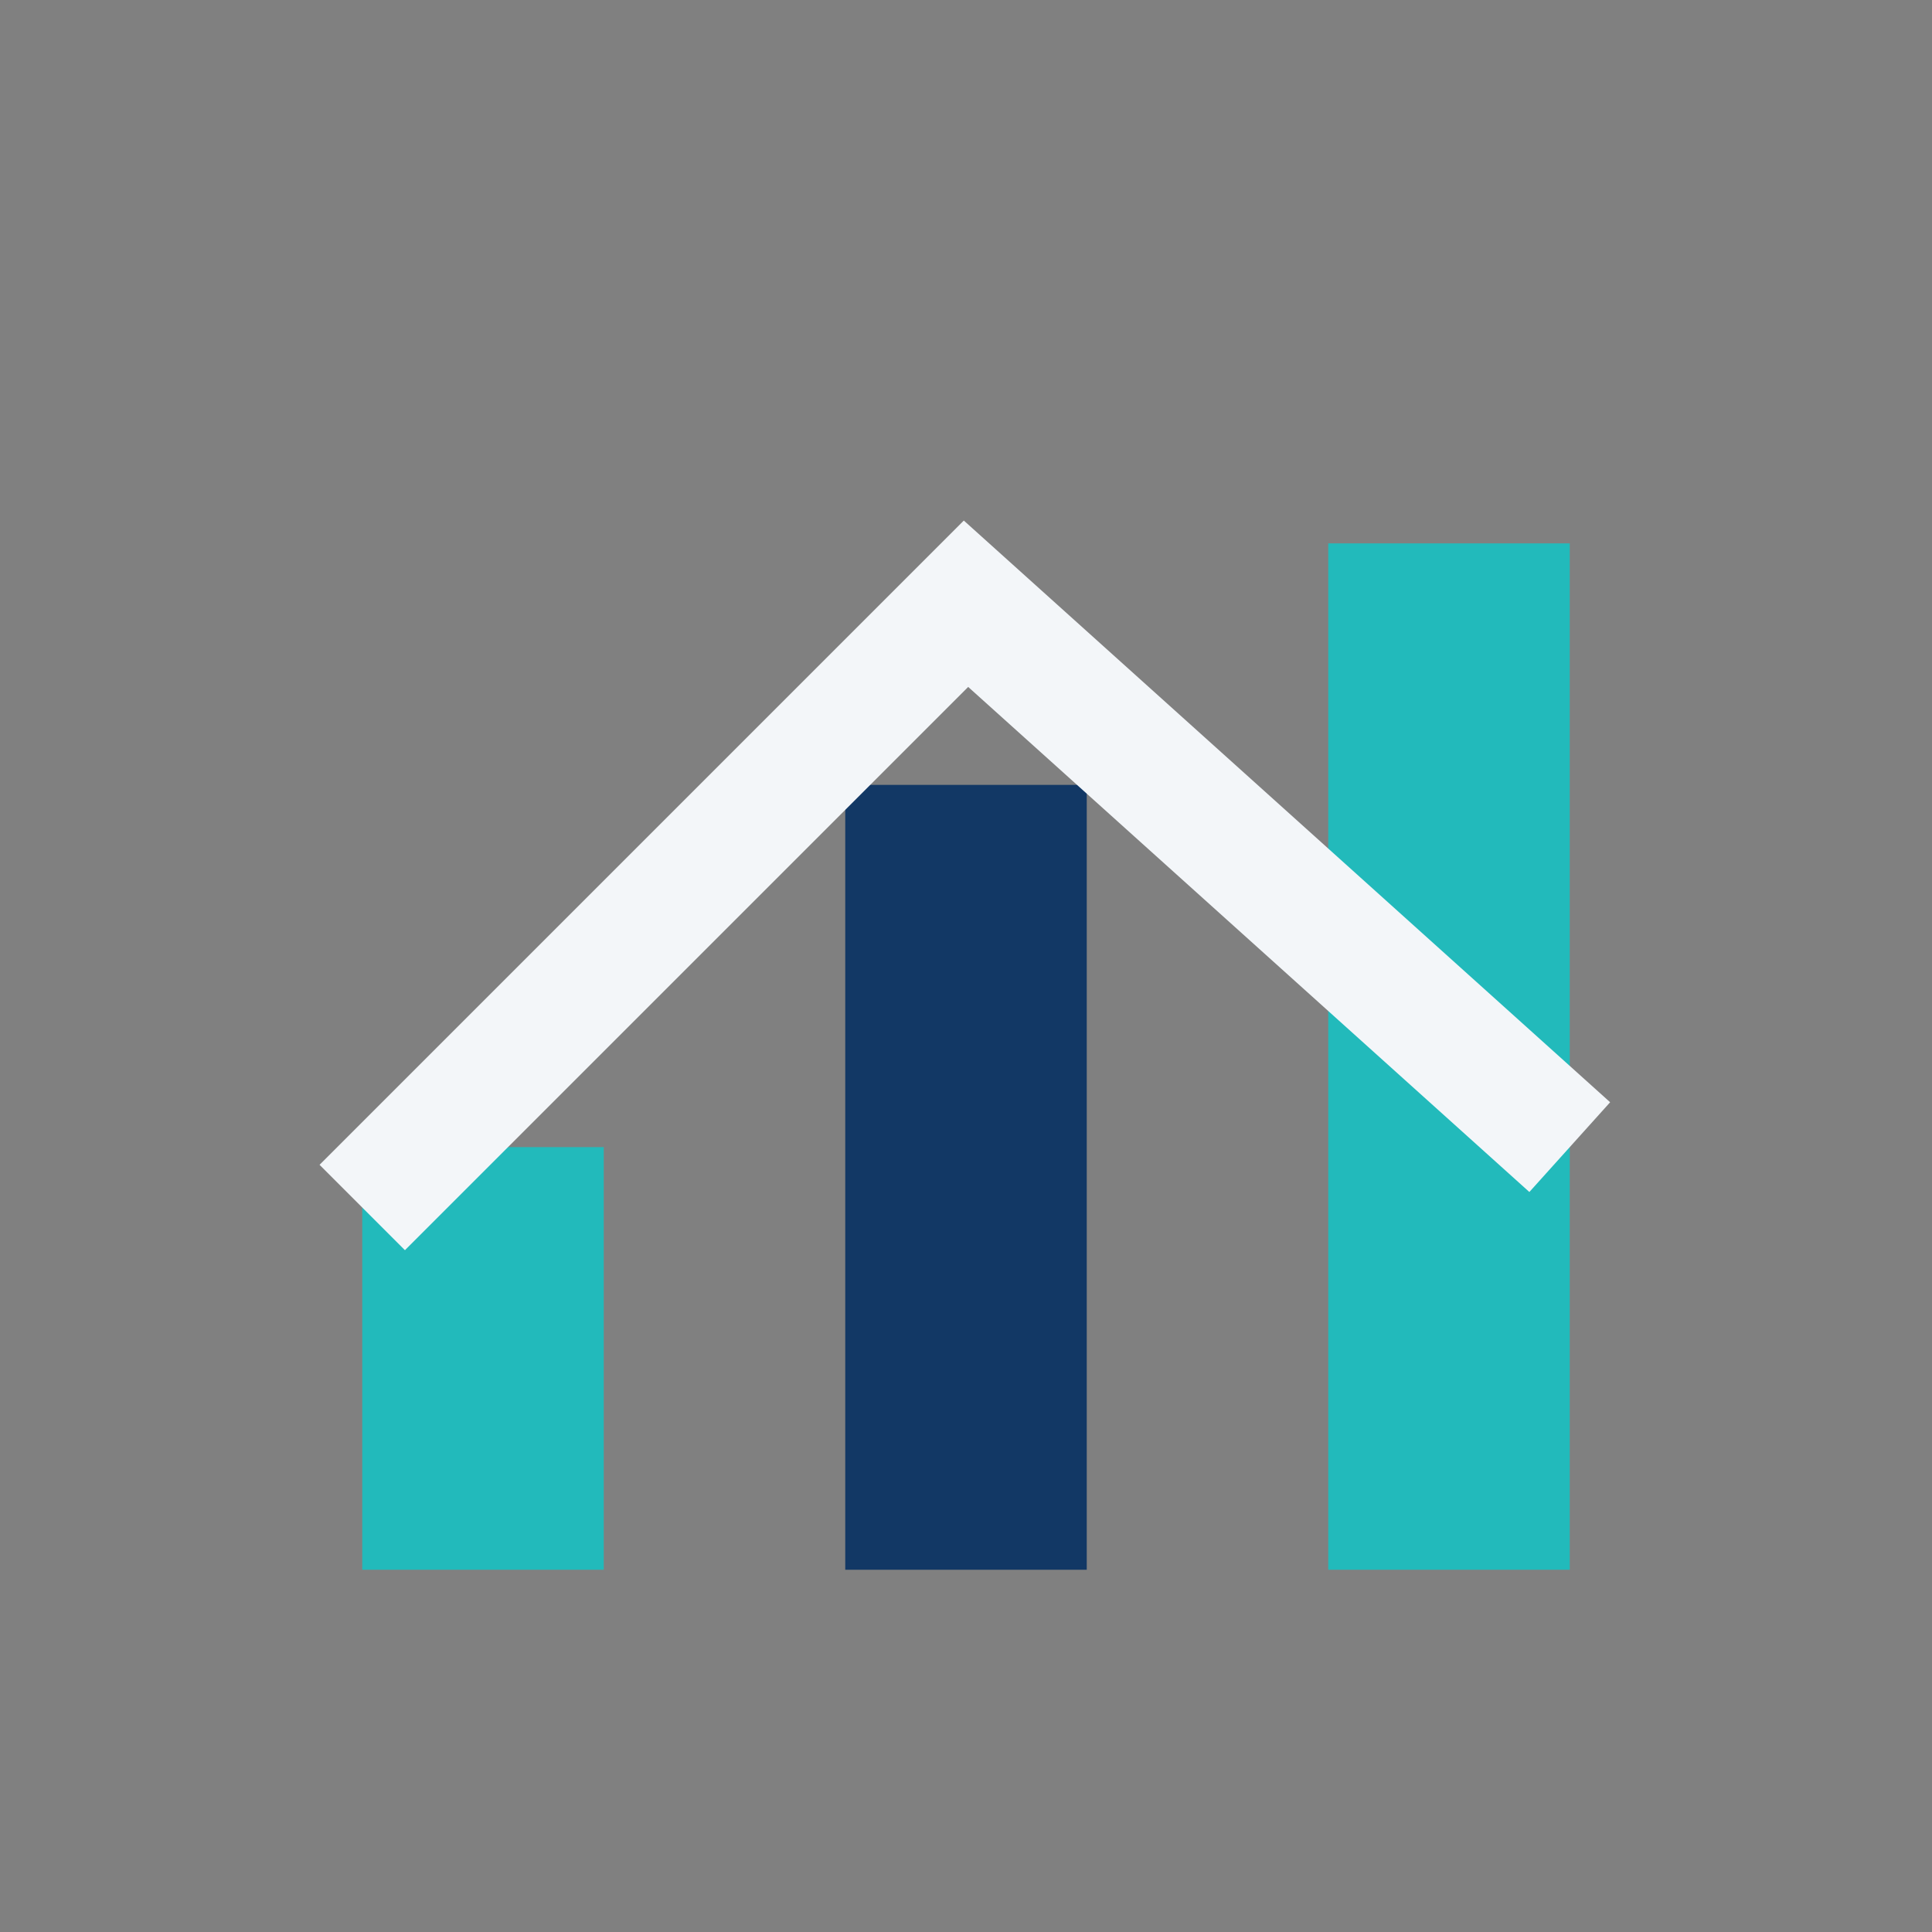
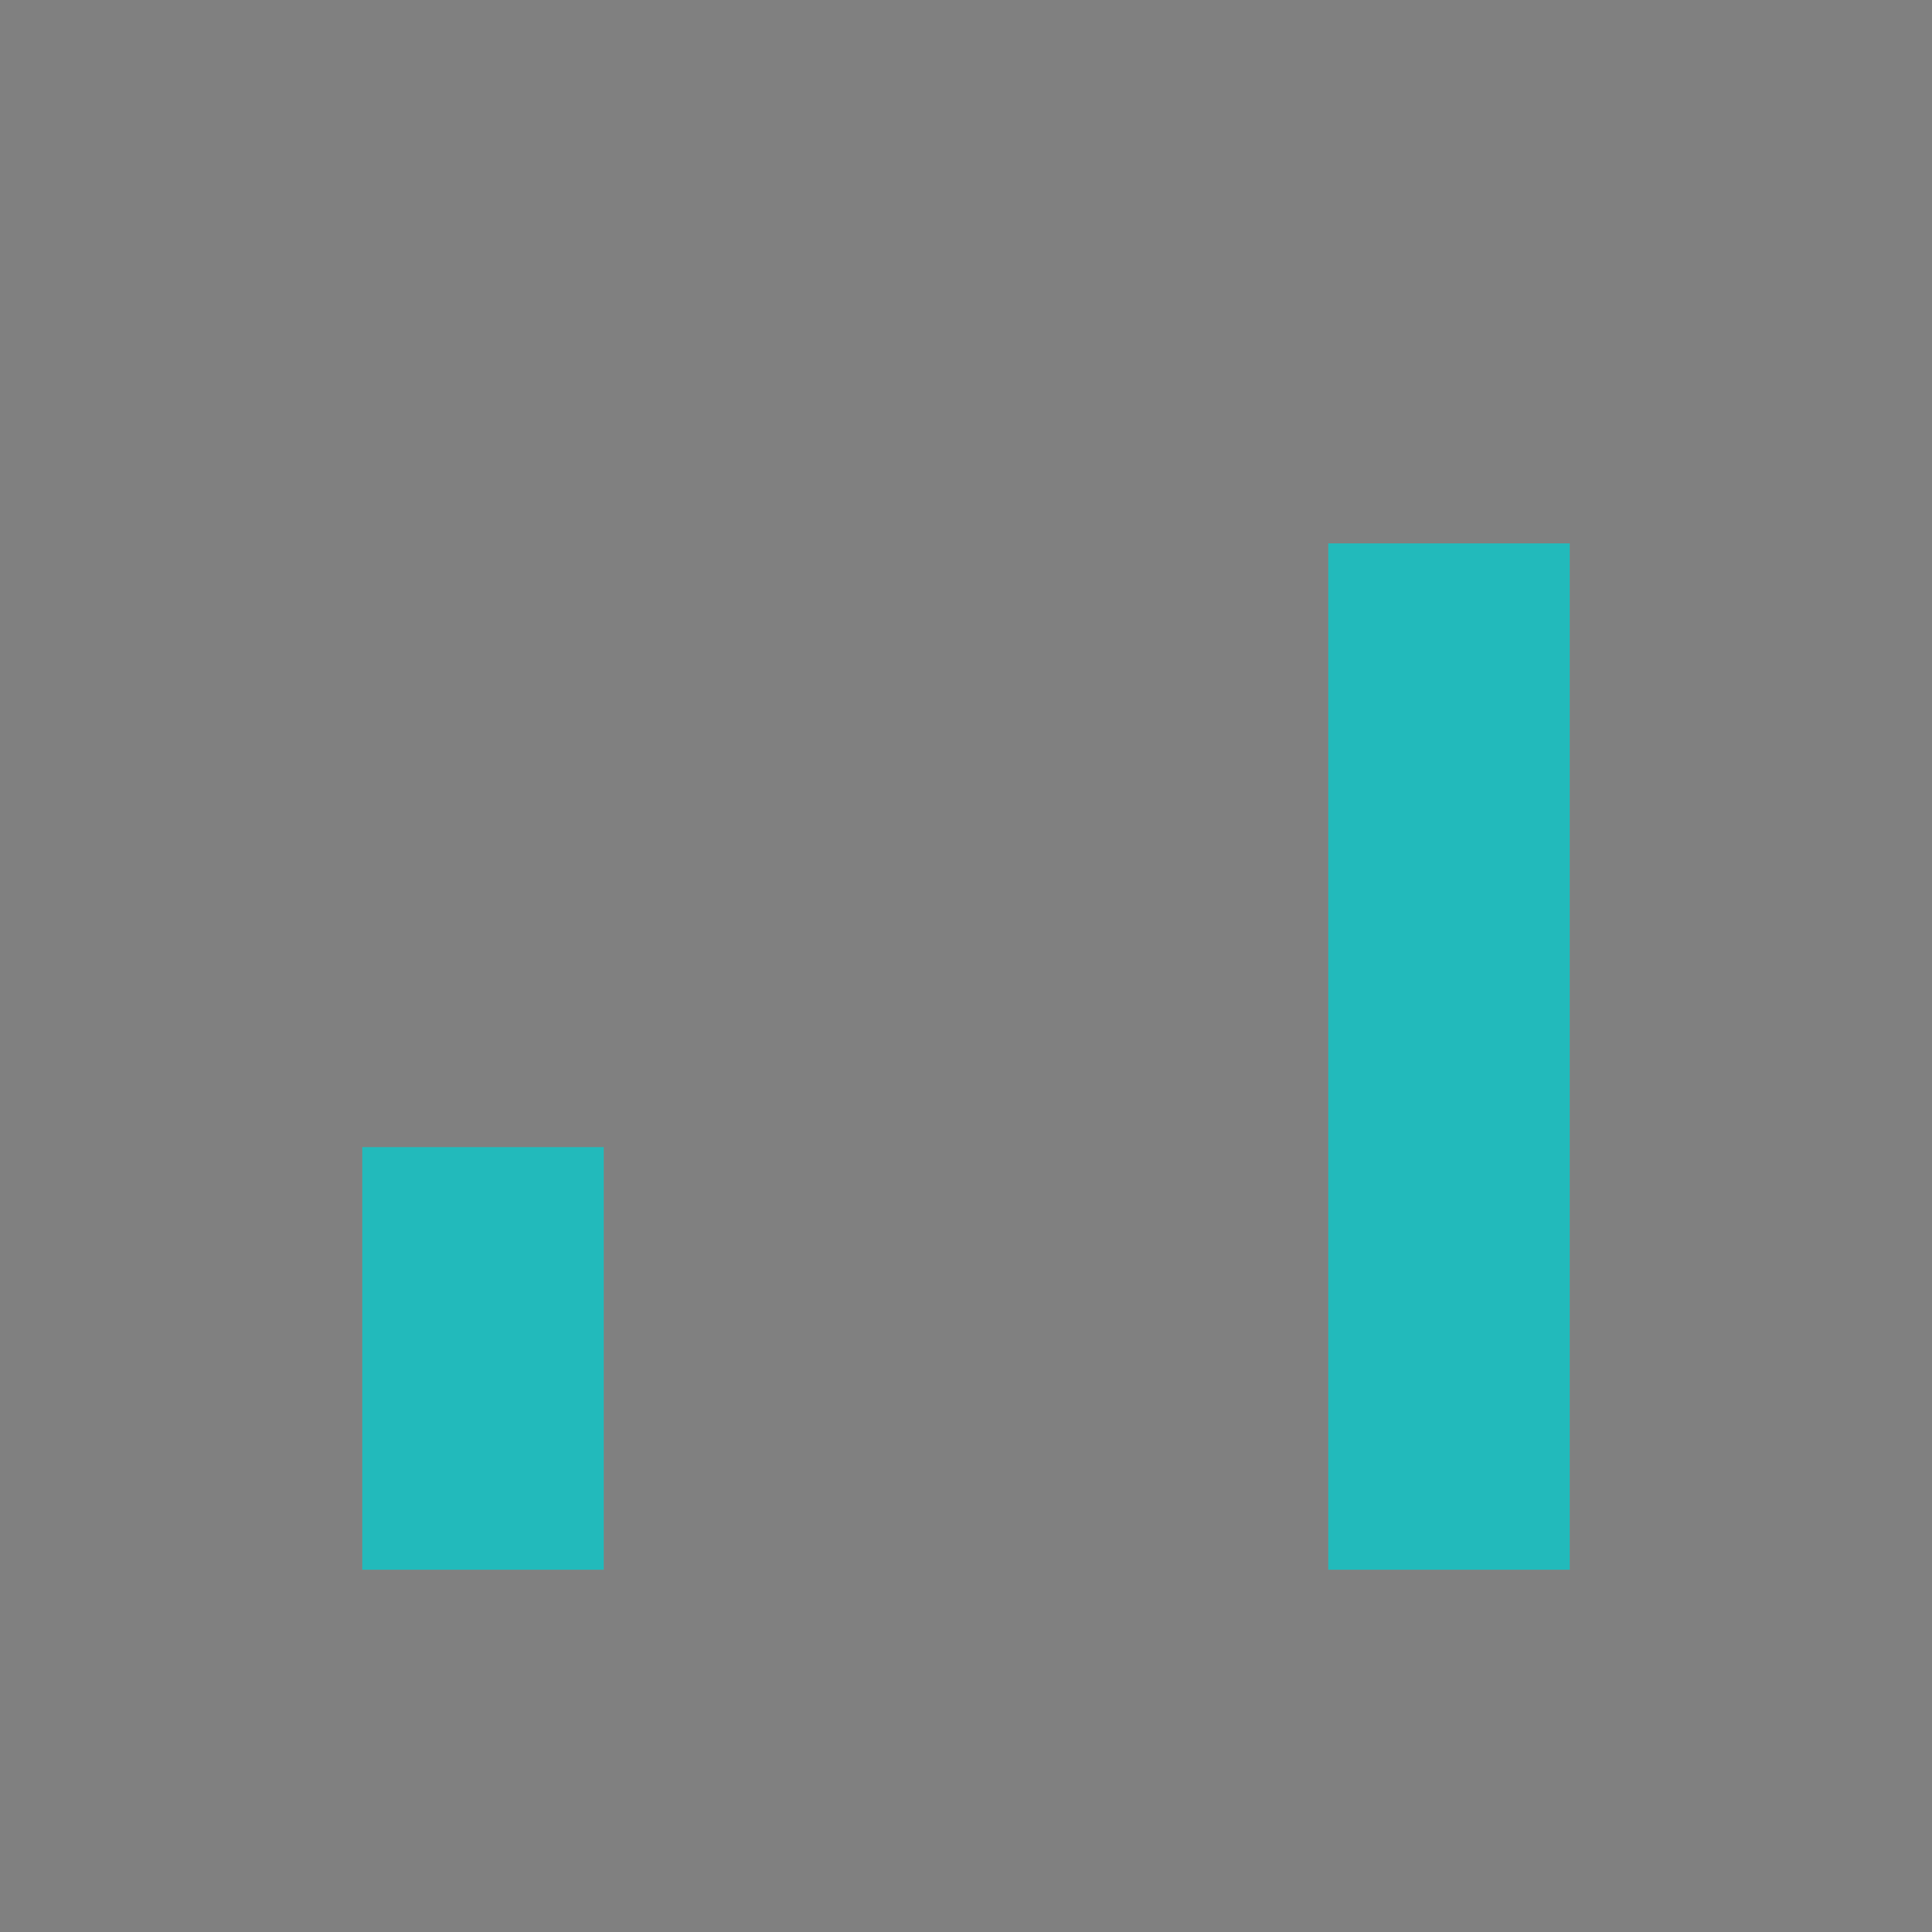
<svg xmlns="http://www.w3.org/2000/svg" width="32" height="32" viewBox="0 0 32 32">
  <rect x="0" y="0" width="32" height="32" fill="#808080" stroke="none" />
  <rect x="6" y="19" width="4" height="7" fill="#22BABB" />
-   <rect x="14" y="13" width="4" height="13" fill="#123865" />
  <rect x="22" y="9" width="4" height="17" fill="#22BABB" />
-   <path d="M6 20l10-10 10 9" fill="none" stroke="#F3F6F9" stroke-width="2" />
</svg>